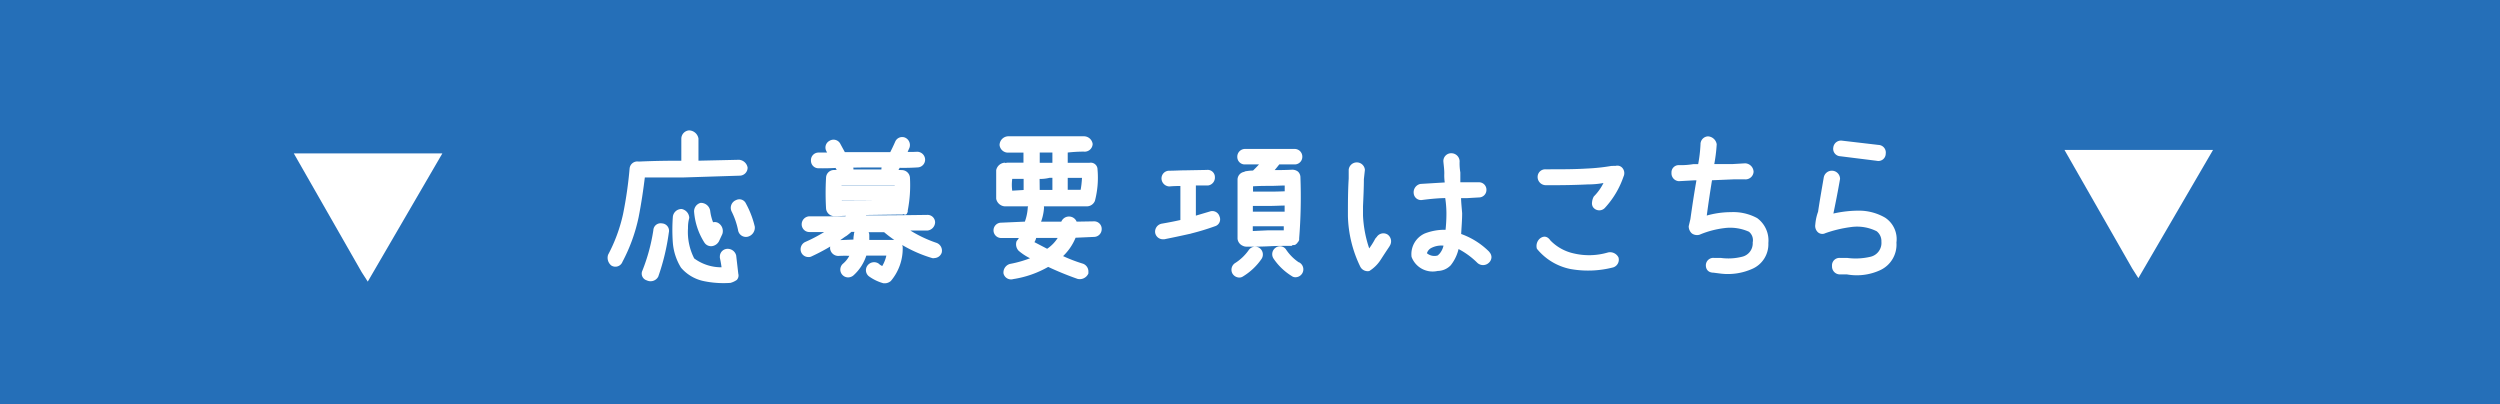
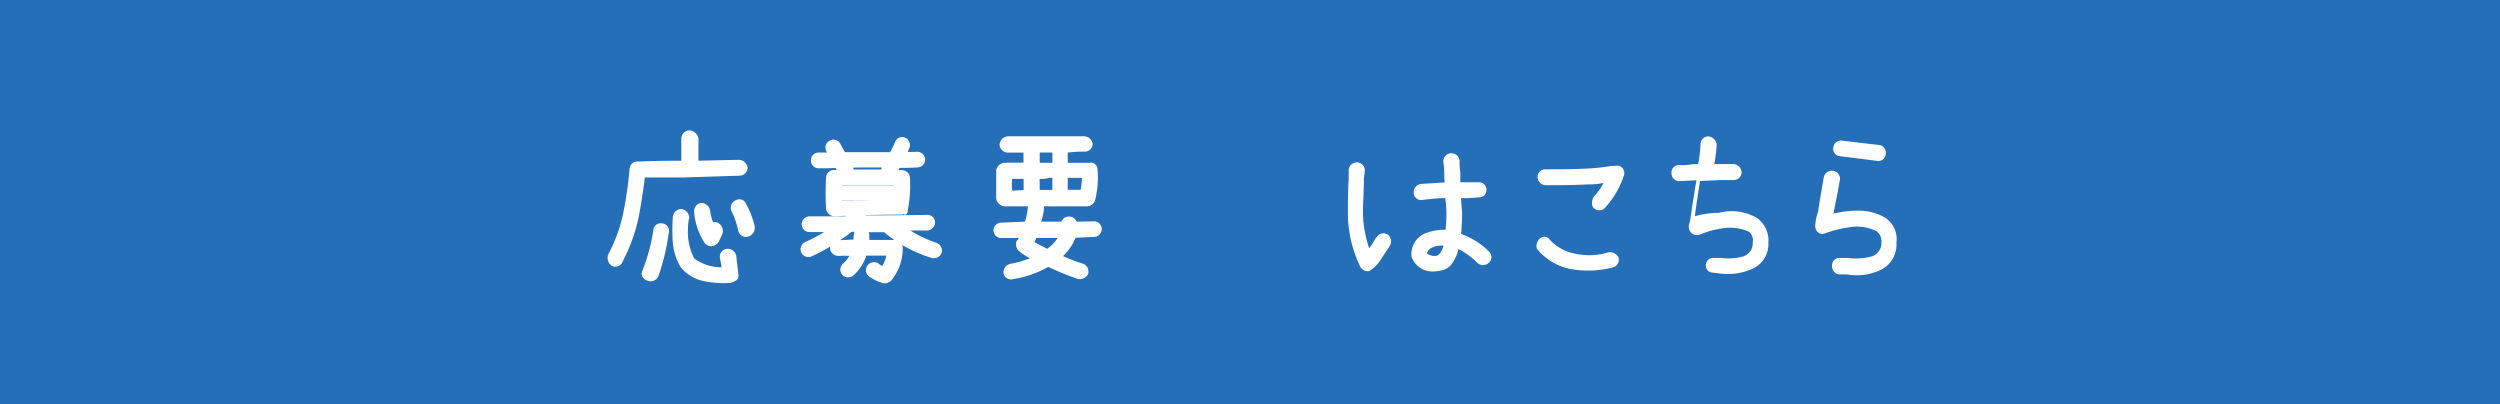
<svg xmlns="http://www.w3.org/2000/svg" viewBox="0 0 318 51.44">
  <defs>
    <style>.cls-1{fill:#256fb8;}.cls-2,.cls-3{fill:#fff;}.cls-3{stroke:#fff;stroke-linecap:round;stroke-linejoin:round;stroke-width:0.39px;}</style>
  </defs>
  <g id="レイヤー_2" data-name="レイヤー 2">
    <g id="layout">
      <rect class="cls-1" width="318" height="51.44" />
-       <path class="cls-2" d="M46.78,35.82,46,34.61l-8.63-15.1,18.9,0Z" />
      <path class="cls-3" d="M86.85,22.38h-5c-.21,1.75-.47,3.49-.81,5.22A21.26,21.26,0,0,1,79,33.22a.77.77,0,0,1-1.12.4,1.06,1.06,0,0,1-.35-1.14,20.45,20.45,0,0,0,1.92-5.24,51.39,51.39,0,0,0,.83-5.79.79.79,0,0,1,.9-.71h.24c1.79-.08,3.6-.11,5.44-.1v-3a.87.87,0,0,1,.79-.86,1.05,1.05,0,0,1,1,.86v3L94,20.52a1,1,0,0,1,.9.81.82.82,0,0,1-.81.82Zm-2.67,6.23a.75.75,0,0,1,.7.95,27.74,27.74,0,0,1-1.33,5.55.91.91,0,0,1-1.21.37.7.7,0,0,1-.44-1,23.56,23.56,0,0,0,1.4-5.18A.73.73,0,0,1,84.18,28.61Zm9.27,3.92.27,2.34a.62.62,0,0,1-.13.59,2.41,2.41,0,0,1-.71.33,12.24,12.24,0,0,1-3.3-.22,5,5,0,0,1-2.8-1.64,6.92,6.92,0,0,1-1-3.06,22.35,22.35,0,0,1,0-3.27.91.91,0,0,1,.91-.82,1,1,0,0,1,.79.92A4.55,4.55,0,0,0,87.32,29a7.58,7.58,0,0,0,.83,4A6,6,0,0,0,92,34.19a13.33,13.33,0,0,0-.24-1.43v-.13a.79.79,0,0,1,.7-.78A.92.92,0,0,1,93.45,32.53Zm-2.87-4a.69.69,0,0,1,.68,0,1,1,0,0,1,.44,1.17l-.43.92a1,1,0,0,1-.69.49.81.81,0,0,1-.81-.35A8.31,8.31,0,0,1,88.49,27a.92.92,0,0,1,.65-1,1,1,0,0,1,1,.82A6.19,6.19,0,0,0,90.58,28.49Zm5.24.39a1,1,0,0,1-.75,1,.82.82,0,0,1-1-.7,9.66,9.66,0,0,0-.84-2.42.86.86,0,0,1,.48-1.17.72.72,0,0,1,1,.35A11.47,11.47,0,0,1,95.82,28.88Z" />
      <path class="cls-3" d="M119.07,31.08a.86.86,0,0,1,.53,1,.81.81,0,0,1-.75.55.41.41,0,0,1-.26,0,16.87,16.87,0,0,1-6.06-3.29h-2.44a.73.73,0,0,1,.29.6c0,.25,0,.5,0,.77l3.45,0a.81.81,0,0,1,.8.79,6.2,6.2,0,0,1-1.45,4.1,1,1,0,0,1-.59.24h-.18a5.58,5.58,0,0,1-1.74-.83.79.79,0,0,1-.16-1.13.85.85,0,0,1,1.13-.2,1.86,1.86,0,0,0,.66.4,4.68,4.68,0,0,0,.68-1.76c-1,0-2,0-2.93,0a5.56,5.56,0,0,1-1.65,2.59.87.87,0,0,1-.5.18.8.8,0,0,1-.51-1.43,3.43,3.43,0,0,0,.94-1.3,16.28,16.28,0,0,0-1.71,0,.86.86,0,0,1-.84-.77.82.82,0,0,1,.77-.84l2.2-.09c0-.25,0-.51.06-.77a.81.81,0,0,1,.24-.59h-.83a7.81,7.81,0,0,1-.64.53,4.38,4.38,0,0,0-.42.28,24.5,24.5,0,0,1-4,2.32.54.54,0,0,1-.33.07.79.79,0,0,1-.72-.44.83.83,0,0,1,.39-1.1,19.31,19.31,0,0,0,3-1.64h-2.53a.78.78,0,0,1-.8-.77.82.82,0,0,1,.8-.84h4.64a2.07,2.07,0,0,0,.39-.46c-.58,0-1.17.05-1.76.05l-.19,0a.88.88,0,0,1-.78-.77,34.52,34.52,0,0,1,0-3.94.81.81,0,0,1,.83-.77h.07a.78.78,0,0,1,.22,0h.37c-.12-.22-.24-.44-.37-.66-.75.05-1.51.06-2.27.05h0a.76.76,0,0,1-.77-.77.77.77,0,0,1,.76-.84h1.46a1.79,1.79,0,0,1-.27-.44.77.77,0,0,1,.31-1.08.78.78,0,0,1,1.1.29c.2.38.42.77.64,1.18h2.11c1.31,0,2.6,0,3.9,0,.24-.47.47-.95.68-1.43a.77.77,0,0,1,1-.44.84.84,0,0,1,.46,1.05c-.12.27-.23.52-.35.77a11.92,11.92,0,0,0,1.47,0,.82.82,0,0,1,.86.81.79.79,0,0,1-.76.79c-.8.05-1.6.07-2.4.05a5.06,5.06,0,0,1-.4.68,7.09,7.09,0,0,1,.79,0,.85.85,0,0,1,.84.75,16.75,16.75,0,0,1-.28,4.18s0,.08,0,.13a.13.13,0,0,1-.07.11c0,.06,0,.1-.06.11A.15.15,0,0,1,115,27v0l-.11,0a.53.53,0,0,0-.11.09.24.24,0,0,1-.13,0h-.14l-4.11.06H110a.18.18,0,0,0,0,.11l-.26.33q4.11,0,8.21-.06h0a.76.76,0,0,1,.8.77.89.89,0,0,1-.79.83h-2.82A16.32,16.32,0,0,0,119.07,31.08ZM114,23.8v-.46h-3.28c-1.29,0-2.58,0-3.87,0v.42H114Zm-3.6,1.88,3.43-.05c0-.12,0-.24.06-.35h-7v.42Zm-2.12-4.55a1,1,0,0,1,.06.62h4a.79.79,0,0,1,.09-.64q-1.45,0-2.88,0Z" />
      <path class="cls-3" d="M139.14,28.35a.76.76,0,0,1,.8.79.79.79,0,0,1-.79.8l-2.47.11a6.63,6.63,0,0,1-1.8,2.58,20.09,20.09,0,0,0,2.82,1.1.86.86,0,0,1,.55.79v.22a1,1,0,0,1-1.12.55,39.07,39.07,0,0,1-3.81-1.56,12.7,12.7,0,0,1-4.48,1.58.79.79,0,0,1-1-.55.93.93,0,0,1,.68-1,14.56,14.56,0,0,0,3-.9,6.74,6.74,0,0,1-1.81-1.1,1,1,0,0,1-.22-1,3,3,0,0,0,.44-.68h-2.58a.78.78,0,0,1,0-1.56l3.15-.14a6.57,6.57,0,0,0,.43-2,.4.4,0,0,0,.11-.33h-3.25a1,1,0,0,1-.88-.79V21.67a1,1,0,0,1,.88-.78.26.26,0,0,0,.13.09.29.29,0,0,1,.22-.09h2.24V19.22h-2.13a.88.88,0,0,1-.91-.79.94.94,0,0,1,.9-.9h9.62a.93.93,0,0,1,.93.79.82.82,0,0,1-.93.77,18.71,18.71,0,0,0-2.24.14v1.67h3a.66.66,0,0,1,.79.66,11.46,11.46,0,0,1-.32,3.92.91.91,0,0,1-.79.57h-5.83a.49.49,0,0,1,.13.33v.11a6.23,6.23,0,0,1-.46,1.9h3a.86.86,0,0,1,1.67,0Zm-8.74-4V22.56h-1.81a5.77,5.77,0,0,0,0,1.9Zm2.81,7.52a4.9,4.9,0,0,0,1.67-1.8h-3.24a1.6,1.6,0,0,1-.35.8Zm-1.15-12.65v1.68h2V19.21h-2Zm0,5.13h2V22.42h-.57a4.77,4.77,0,0,1-1.45.14Zm5.81-1.92h-2.25v1.91h2a11.38,11.38,0,0,0,.2-1.67Z" />
-       <path class="cls-3" d="M153.94,27.09a.76.76,0,0,1,1,.51.72.72,0,0,1-.48,1,30.39,30.39,0,0,1-2.95.9,1.28,1.28,0,0,1-.28.07c-1.06.24-2.11.46-3.15.67h-.15a.8.8,0,0,1-.8-.66.84.84,0,0,1,.64-.93c.86-.15,1.72-.31,2.57-.51V23.58a.14.14,0,0,1,0-.11,14.28,14.28,0,0,0-1.61.05h0a.84.84,0,0,1-.79-.77.78.78,0,0,1,.79-.84c.69,0,1.38-.05,2.06-.05l2.73-.05a.72.72,0,0,1,.82.71.82.82,0,0,1-.7.88l-1.72,0v4.29Zm6.15,4.61a.82.82,0,0,1,.22,1.12A7.58,7.58,0,0,1,158,35a.62.62,0,0,1-.37.11.84.84,0,0,1-.71-.44.82.82,0,0,1,.35-1.08A6.35,6.35,0,0,0,159,31.92.8.8,0,0,1,160.09,31.7Zm4.15-.62h0c-.94,0-1.88,0-2.82.05s-1.9.05-2.86.05a.8.8,0,0,1-.39-.09.9.9,0,0,1-.56-.73c0-2.5,0-5,0-7.54a.81.81,0,0,1,.72-.77.44.44,0,0,1,.27-.09,4.83,4.83,0,0,1,.86-.07,15.47,15.47,0,0,0,1.12-1.17h-2.2a.75.75,0,0,1-.8-.74.79.79,0,0,1,.79-.84h6.3a.78.78,0,0,1,.79.79.77.77,0,0,1-.79.79h-2.05a.18.18,0,0,0-.08.11c-.27.35-.55.69-.84,1,.9,0,1.79,0,2.68-.05a1,1,0,0,1,.6.2.81.81,0,0,1,.24.59,66.45,66.45,0,0,1-.16,7.73v.19a.24.24,0,0,0-.06.11v0a.31.31,0,0,1-.09.11.3.3,0,0,0-.07.11h0l-.11.08a.13.13,0,0,1-.11.07h0a.16.16,0,0,1-.11,0h-.05A.26.26,0,0,0,164.24,31.08Zm-.63-6.56V23.4c-.67,0-1.35.05-2,.05s-1.62,0-2.42.07v1.05h2.31C162.2,24.57,162.91,24.55,163.61,24.52ZM159.17,26v1.12h4.43c0-.4,0-.78,0-1.17-.71,0-1.42.05-2.14.05Zm2.19,3.49,2.13,0c0-.3,0-.6,0-.9h-4.33v1Zm3.81,4.06a.81.81,0,0,1-.37,1.52.56.56,0,0,1-.37-.11,7.45,7.45,0,0,1-2.27-2.17.81.81,0,0,1,.21-1.12.73.73,0,0,1,1.08.22A6.17,6.17,0,0,0,165.17,33.58Z" />
      <path class="cls-3" d="M176.4,30a.86.86,0,0,1,.25,1.1l-.11.19c-.37.55-.73,1.1-1.09,1.66a4.42,4.42,0,0,1-1.35,1.34.86.86,0,0,1-.9-.46,15.33,15.33,0,0,1-1.55-6.38c0-1.58,0-3.16.1-4.73V21.6a.84.84,0,0,1,1.67,0l-.13,1.19c0,1.16-.06,2.3-.11,3.43v1.21A15.27,15.27,0,0,0,174.1,32a9.75,9.75,0,0,0,1-1.54l.19-.22A.81.81,0,0,1,176.4,30Zm12.86,2.15a.81.81,0,0,1,.26.55.78.78,0,0,1-.26.57.87.87,0,0,1-1.23,0,10,10,0,0,0-2.64-1.88,5.07,5.07,0,0,1-1,2.22,2.15,2.15,0,0,1-1.54.66,2.67,2.67,0,0,1-3.11-1.64,2.69,2.69,0,0,1,1.56-2.75,6.74,6.74,0,0,1,2.75-.45,19.85,19.85,0,0,0,.13-2.33A13.52,13.52,0,0,0,184,25c-1,0-2.08.11-3.1.24a.74.74,0,0,1-.88-.65.89.89,0,0,1,.68-1l3.3-.2a6,6,0,0,1-.09-1.34c0-.52-.07-1-.12-1.54a.8.8,0,0,1,.88-.82.86.86,0,0,1,.8.81,7,7,0,0,0,.09,1.45v1.43h2.55a.75.75,0,0,1,.77.77.76.76,0,0,1-.77.77l-1.56.09h-.9c0,.71.09,1.41.14,2.12,0,.92-.09,1.84-.13,2.77A9.42,9.42,0,0,1,189.26,32.13Zm-6.1.36a2.56,2.56,0,0,0,.68-1.43,3,3,0,0,0-1.91.31,1.3,1.3,0,0,0-.64.89,1.67,1.67,0,0,0,1.54.43A.52.52,0,0,0,183.16,32.49Z" />
      <path class="cls-3" d="M196,30.49c.4-.31.75-.24,1.06.22a6.09,6.09,0,0,0,3.06,1.71,8.67,8.67,0,0,0,4.47-.12,1,1,0,0,1,1.1.52.83.83,0,0,1-.53,1,12.55,12.55,0,0,1-5.35.21,7.18,7.18,0,0,1-4.14-2.48A1.07,1.07,0,0,1,196,30.49Zm9.55-9.2a.65.65,0,0,1,.67.2.82.82,0,0,1,.11.9A11,11,0,0,1,204,26.31a.78.78,0,0,1-1.21-.08.71.71,0,0,1-.09-.46,1.65,1.65,0,0,1,.19-.66,6.69,6.69,0,0,0,1.41-2.1,10.3,10.3,0,0,1-2.29.25c-1.63.08-3.26.11-4.91.1h-.53a.85.85,0,0,1-.79-.86.77.77,0,0,1,.79-.77h.53c1.6,0,3.21,0,4.82-.1A24.86,24.86,0,0,0,205,21.3Z" />
-       <path class="cls-3" d="M223.41,27.91a3.33,3.33,0,0,1,1.33,3,3.22,3.22,0,0,1-2,3.14,7.4,7.4,0,0,1-3.91.55l-.86-.11c-.51,0-.78-.27-.79-.72A.75.75,0,0,1,218,33h.85a7.32,7.32,0,0,0,2.78-.15,1.94,1.94,0,0,0,1.51-2,1.57,1.57,0,0,0-.57-1.54,6,6,0,0,0-3.25-.49,11.9,11.9,0,0,0-3.2.85.93.93,0,0,1-.79-.13,1,1,0,0,1-.33-.75l.21-.88c.24-1.71.5-3.44.81-5.17h-.46l-2,.11a.8.8,0,0,1-.75-.87.72.72,0,0,1,.74-.78,9.86,9.86,0,0,0,1.87-.13h.75a18.58,18.58,0,0,0,.33-2.71.8.8,0,0,1,.76-.82,1,1,0,0,1,.91.82,19.92,19.92,0,0,1-.35,2.7h2.64l1.52-.09a.92.92,0,0,1,.88.88.83.83,0,0,1-.88.77h-1.51l-2.87.12c-.27,1.66-.52,3.31-.73,4.95a11.18,11.18,0,0,1,3.31-.51A6.17,6.17,0,0,1,223.41,27.91Z" />
+       <path class="cls-3" d="M223.41,27.91a3.33,3.33,0,0,1,1.33,3,3.22,3.22,0,0,1-2,3.14,7.4,7.4,0,0,1-3.91.55l-.86-.11c-.51,0-.78-.27-.79-.72A.75.75,0,0,1,218,33h.85a7.32,7.32,0,0,0,2.78-.15,1.94,1.94,0,0,0,1.51-2,1.57,1.57,0,0,0-.57-1.54,6,6,0,0,0-3.25-.49,11.9,11.9,0,0,0-3.2.85.93.93,0,0,1-.79-.13,1,1,0,0,1-.33-.75l.21-.88c.24-1.71.5-3.44.81-5.17h-.46l-2,.11a.8.8,0,0,1-.75-.87.72.72,0,0,1,.74-.78,9.86,9.86,0,0,0,1.87-.13h.75a18.58,18.58,0,0,0,.33-2.71.8.8,0,0,1,.76-.82,1,1,0,0,1,.91.82,19.92,19.92,0,0,1-.35,2.7h2.64a.92.92,0,0,1,.88.88.83.83,0,0,1-.88.77h-1.51l-2.87.12c-.27,1.66-.52,3.31-.73,4.95a11.18,11.18,0,0,1,3.31-.51A6.17,6.17,0,0,1,223.41,27.91Z" />
      <path class="cls-3" d="M232.17,22.63a.85.85,0,0,1,1.69.11c-.27,1.55-.57,3.08-.89,4.6v.08a14.56,14.56,0,0,1,3.42-.43,6.45,6.45,0,0,1,3.29.86,3.07,3.07,0,0,1,1.35,3,3.38,3.38,0,0,1-2,3.36,6.91,6.91,0,0,1-4.08.5H234a.81.81,0,0,1-.77-.87A.75.75,0,0,1,234,33h.93a8.46,8.46,0,0,0,3-.14,2,2,0,0,0,1.58-2.12,1.79,1.79,0,0,0-.69-1.49,5.76,5.76,0,0,0-3.34-.57,16.09,16.09,0,0,0-3.37.8.65.65,0,0,1-.77-.11.91.91,0,0,1-.24-.79,6,6,0,0,1,.35-1.6C231.66,25.54,231.92,24.1,232.17,22.63Zm1.22-3.85a.79.79,0,0,1,.93-.69l4.62.54a.77.77,0,0,1,.73.9.74.74,0,0,1-.92.73l-4.65-.58A.75.75,0,0,1,233.39,18.78Z" />
-       <path class="cls-2" d="M272,35.38l-.77-1.21-8.63-15.1,18.9,0Z" />
    </g>
  </g>
</svg>